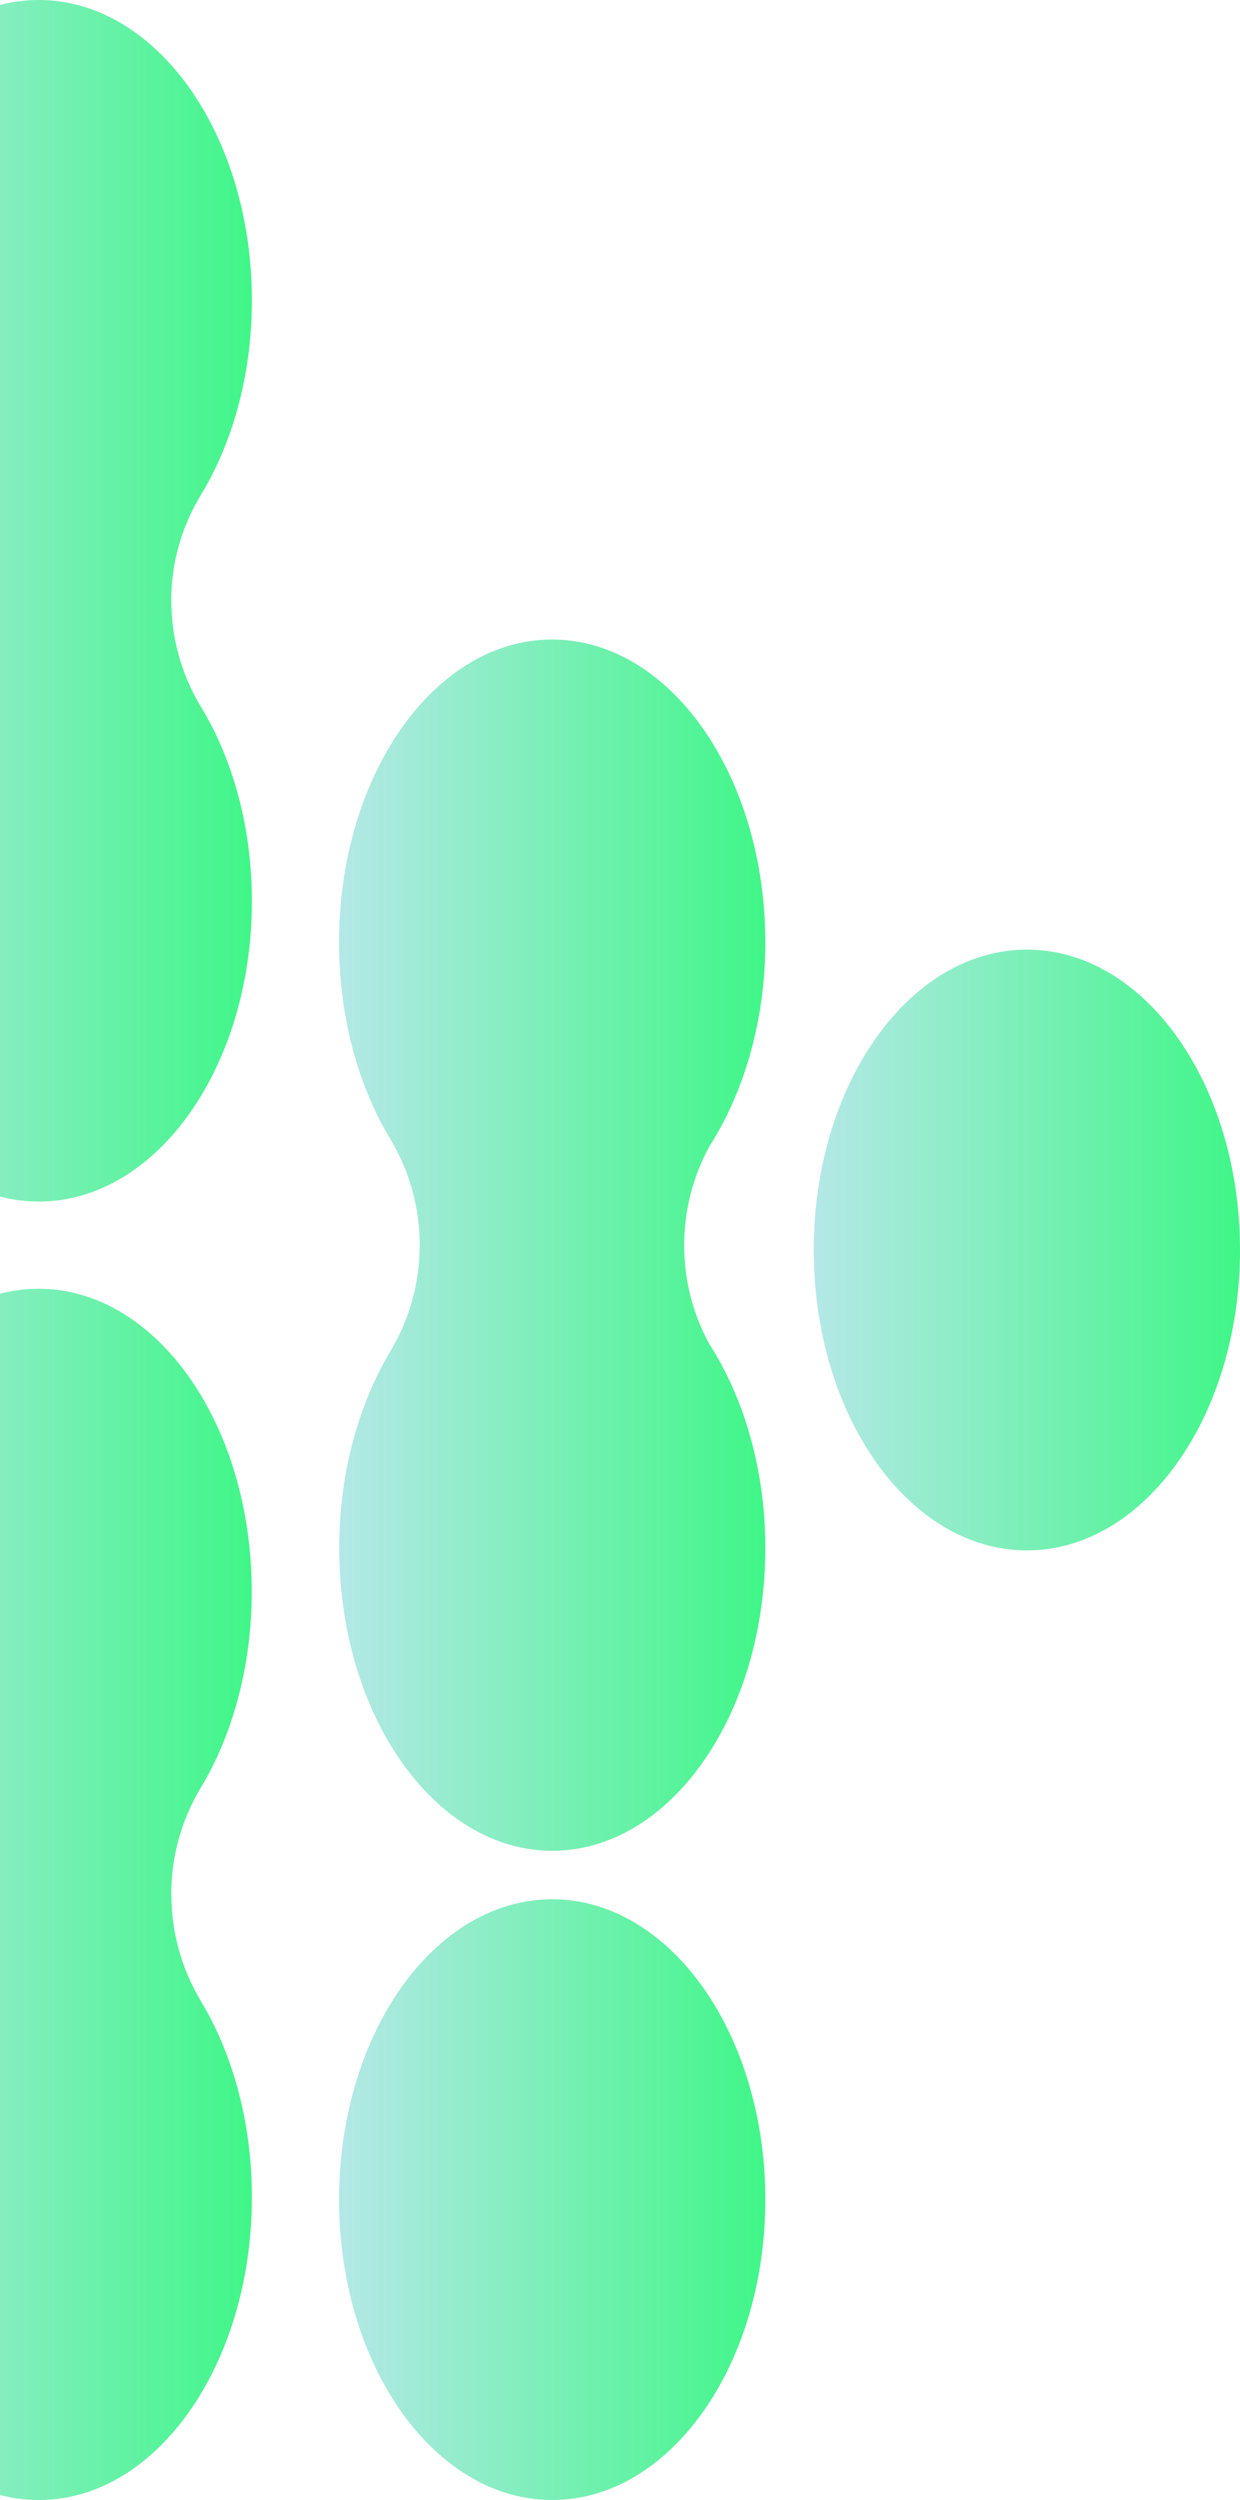
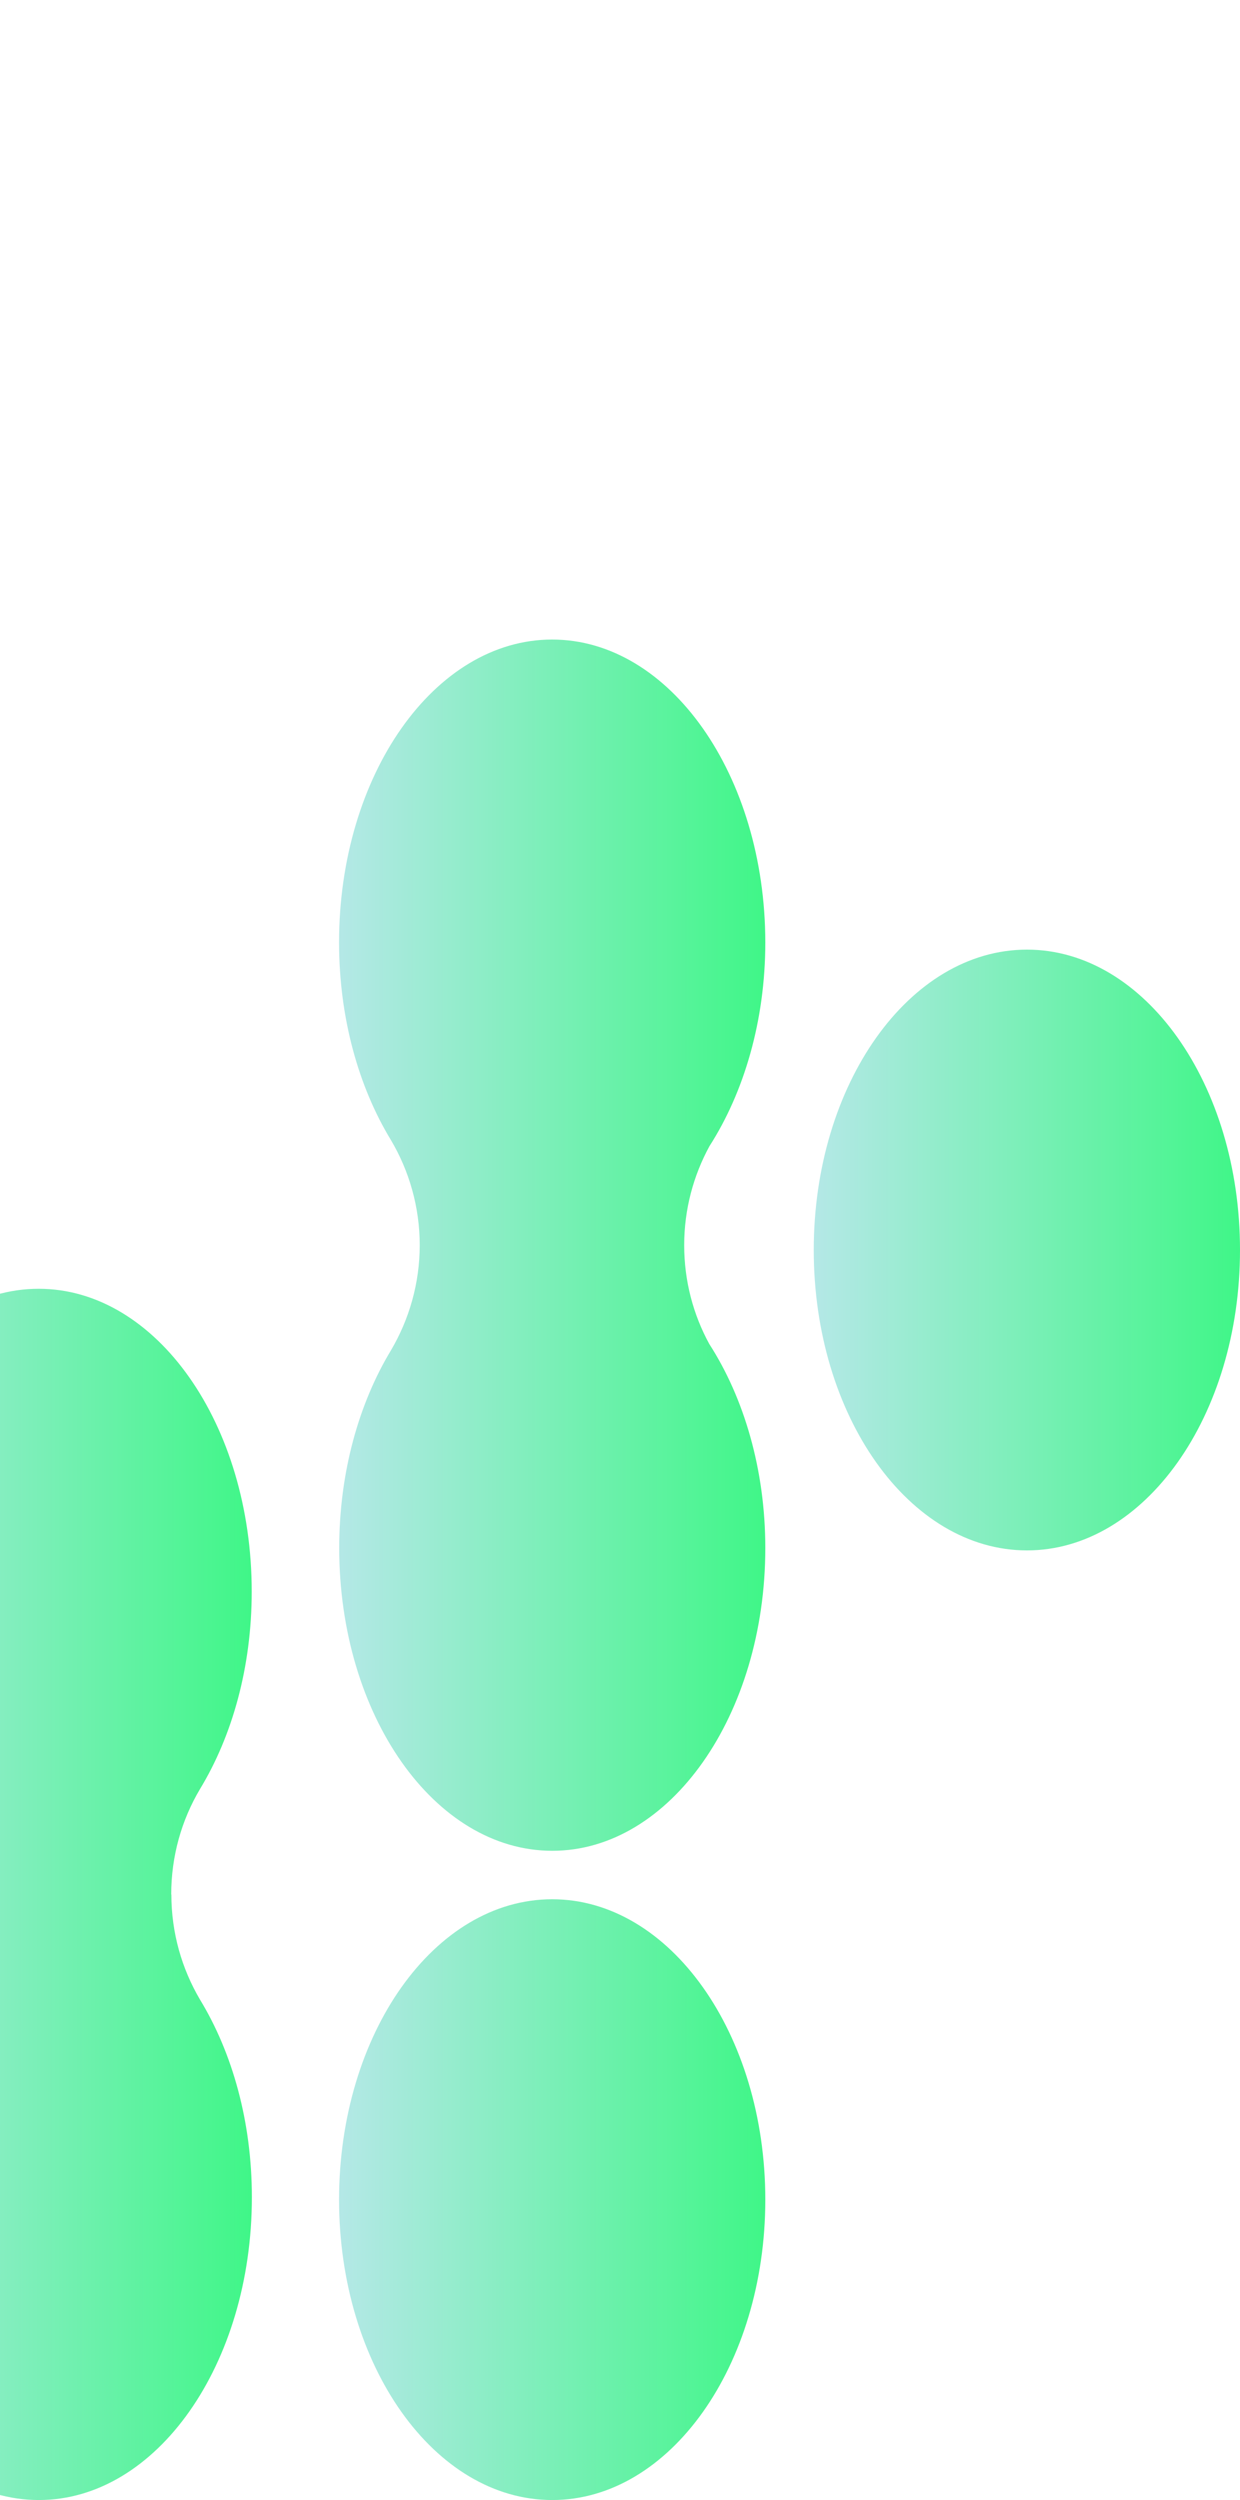
<svg xmlns="http://www.w3.org/2000/svg" width="128" height="258" viewBox="0 0 128 258" fill="none">
  <path d="M84 129C84 146.119 93.852 160 106.008 160C118.148 160 128 146.119 128 129C128 111.881 118.148 98 106.008 98C93.868 98 84 111.881 84 129Z" fill="url(#paint0_linear_1356_977)" />
  <path d="M35 227C35 244.119 44.855 258 57 258C69.144 258 79 244.119 79 227C79 209.881 69.144 196 57 196C44.84 196 35 209.881 35 227.016" fill="url(#paint1_linear_1356_977)" />
  <path d="M43.327 128.516C43.327 124.543 42.23 120.812 40.339 117.628C37.018 112.159 35 105.05 35 97.25C35 79.993 44.852 66 56.992 66C69.132 66 78.984 79.993 79 97.25C79 105.356 76.791 112.738 73.232 118.287C71.579 121.327 70.626 124.801 70.626 128.5C70.626 132.199 71.563 135.673 73.216 138.697C76.791 144.246 79 151.644 79 159.75C79 177.007 69.148 191 57.008 191C44.868 191 35.016 177.007 35.016 159.75C35.016 151.95 37.05 144.825 40.355 139.356C42.23 136.172 43.327 132.457 43.327 128.484" fill="url(#paint2_linear_1356_977)" />
  <path d="M17.674 195.516C17.674 191.527 18.754 187.812 20.645 184.628C23.966 179.159 25.984 172.05 25.984 164.25C25.984 146.993 16.148 133 3.992 133C-8.164 133 -18 146.993 -18 164.25C-18 172.372 -15.807 179.738 -12.232 185.287C-10.579 188.311 -9.626 191.801 -9.626 195.5C-9.626 199.199 -10.563 202.673 -12.216 205.697C-15.791 211.246 -17.984 218.628 -17.984 226.75C-17.984 244.024 -8.132 258 4.008 258C16.148 258 26 244.007 26 226.75C26 218.95 23.982 211.841 20.645 206.356C18.77 203.172 17.689 199.473 17.689 195.5" fill="url(#paint3_linear_1356_977)" />
-   <path d="M17.671 62.008C17.671 58.052 18.767 54.367 20.659 51.208C23.981 45.784 26 38.733 26 30.996C26 13.879 16.145 0 4 0C-8.144 0 -18 13.879 -18 30.996C-18 39.052 -15.806 46.358 -12.23 51.862C-10.577 54.877 -9.623 58.323 -9.623 61.992C-9.623 65.661 -10.577 69.107 -12.214 72.122C-15.79 77.626 -17.984 84.948 -18 93.004C-18 110.121 -8.144 124 4 124C16.145 124 26 110.121 26 93.004C26 85.267 23.981 78.2 20.643 72.776C18.767 69.617 17.686 65.948 17.686 61.992" fill="url(#paint4_linear_1356_977)" />
  <defs>
    <linearGradient id="paint0_linear_1356_977" x1="83.795" y1="129.748" x2="127.795" y2="129.748" gradientUnits="userSpaceOnUse">
      <stop stop-color="#B5E8E7" />
      <stop offset="1" stop-color="#40F688" />
    </linearGradient>
    <linearGradient id="paint1_linear_1356_977" x1="34.795" y1="227.748" x2="78.795" y2="227.748" gradientUnits="userSpaceOnUse">
      <stop stop-color="#B5E8E7" />
      <stop offset="1" stop-color="#40F688" />
    </linearGradient>
    <linearGradient id="paint2_linear_1356_977" x1="34.795" y1="130.007" x2="78.795" y2="130.007" gradientUnits="userSpaceOnUse">
      <stop stop-color="#B5E8E7" />
      <stop offset="1" stop-color="#40F688" />
    </linearGradient>
    <linearGradient id="paint3_linear_1356_977" x1="-18.205" y1="197.007" x2="25.795" y2="197.007" gradientUnits="userSpaceOnUse">
      <stop stop-color="#B5E8E7" />
      <stop offset="1" stop-color="#40F688" />
    </linearGradient>
    <linearGradient id="paint4_linear_1356_977" x1="-18.205" y1="63.495" x2="25.795" y2="63.495" gradientUnits="userSpaceOnUse">
      <stop stop-color="#B5E8E7" />
      <stop offset="1" stop-color="#40F688" />
    </linearGradient>
  </defs>
</svg>